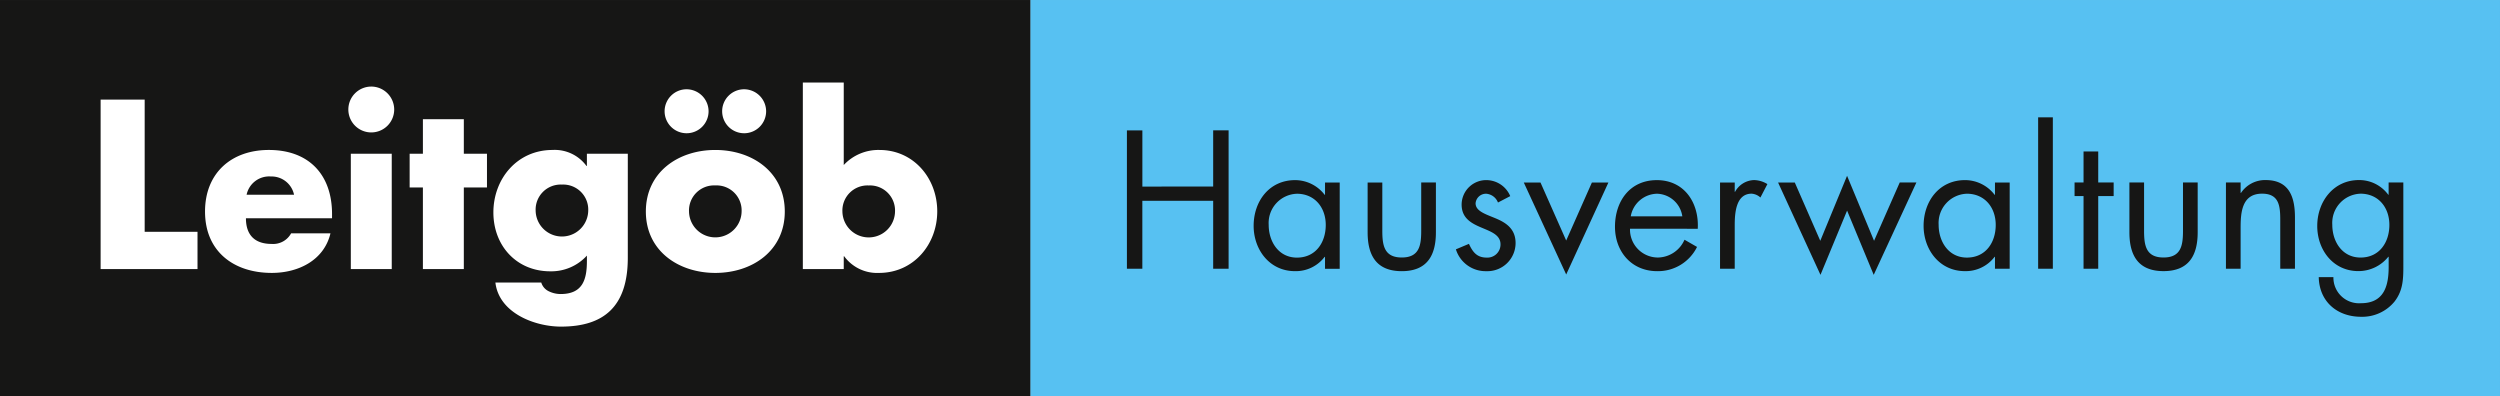
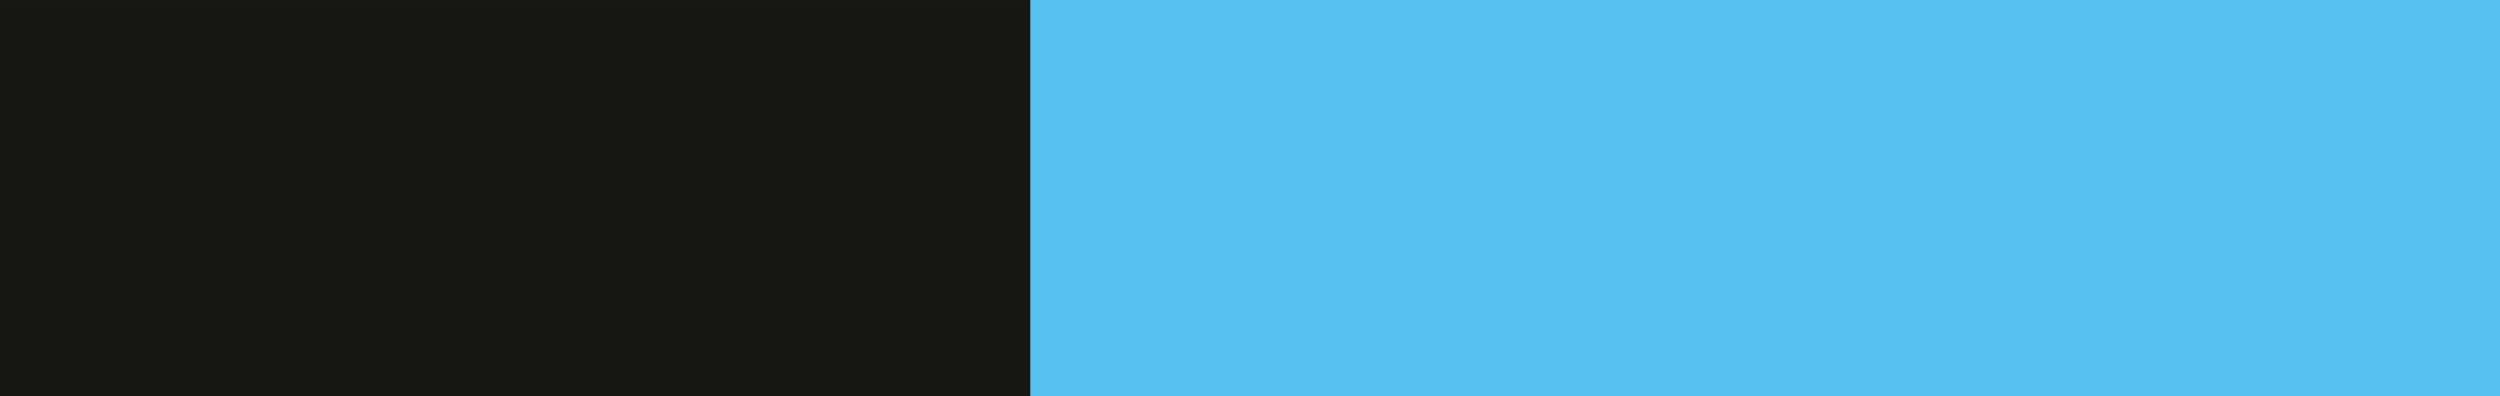
<svg xmlns="http://www.w3.org/2000/svg" width="352.509" height="55.9" viewBox="0 0 352.509 55.9">
  <rect x="0" y="0" width="352.509" height="55.9" fill="#808080" stroke="none" />
  <defs>
    <clipPath id="clip-path">
-       <rect id="Rectangle_3" data-name="Rectangle 3" width="352.509" height="55.9" fill="none" />
-     </clipPath>
+       </clipPath>
  </defs>
  <g id="Group_3" data-name="Group 3" transform="translate(0 0)">
    <rect id="Rectangle_1" data-name="Rectangle 1" width="207.238" height="55.898" transform="translate(145.27 0.002)" fill="#57c1f2" />
    <rect id="Rectangle_2" data-name="Rectangle 2" width="145.27" height="55.898" transform="translate(0 0.002)" fill="#161615" />
    <g id="Group_2" data-name="Group 2" transform="translate(0 0)">
      <g id="Group_1" data-name="Group 1" clip-path="url(#clip-path)">
-         <path id="Path_1" data-name="Path 1" d="M13.407,8.306H7.195V32.2H20.857V26.947h-7.45ZM27.779,21.717a3.253,3.253,0,0,1,3.425-2.57,3.239,3.239,0,0,1,3.264,2.57Zm12.047,2.723c0-5.547-3.264-9.032-8.909-9.032-5.291,0-9,3.262-9,8.681,0,5.614,4.023,8.655,9.412,8.655,3.707,0,7.356-1.743,8.274-5.579H34.055A2.881,2.881,0,0,1,31.3,28.657c-2.38,0-3.615-1.268-3.615-3.613h12.14Zm8.418-8.5h-5.77V32.2h5.77ZM45.361,6.47A3.233,3.233,0,1,0,48.591,9.7a3.247,3.247,0,0,0-3.23-3.232M58.408,20.7h3.264V15.943H58.408V11.067h-5.77v4.877H50.768V20.7h1.869V32.2h5.77Zm23.122-4.758H75.761v1.718H75.7a5.548,5.548,0,0,0-4.786-2.252c-4.977,0-8.338,4.058-8.338,8.811,0,4.693,3.266,8.3,8.018,8.3a6.776,6.776,0,0,0,5.169-2.217v.759c0,2.633-.6,4.662-3.707,4.662a3.826,3.826,0,0,1-1.651-.381,2,2,0,0,1-1.077-1.24H62.86c.5,4.279,5.514,6.214,9.255,6.214,5.991,0,9.414-2.786,9.414-9.7ZM72.241,20.29a3.532,3.532,0,0,1,3.709,3.674,3.708,3.708,0,0,1-7.415,0,3.531,3.531,0,0,1,3.705-3.674M89.813,6.851a3.1,3.1,0,1,0,3.106,3.106,3.118,3.118,0,0,0-3.106-3.106m8.115,0a3.1,3.1,0,1,0,3.106,3.106,3.118,3.118,0,0,0-3.106-3.106M93.87,15.409c-5.23,0-9.795,3.137-9.795,8.681s4.595,8.655,9.795,8.655c5.232,0,9.795-3.135,9.795-8.655,0-5.543-4.563-8.681-9.795-8.681m0,5a3.533,3.533,0,0,1,3.707,3.676,3.709,3.709,0,0,1-7.417,0,3.535,3.535,0,0,1,3.709-3.676M106.21,32.2h5.768V30.4h.063a5.751,5.751,0,0,0,4.914,2.345c4.847,0,8.207-3.993,8.207-8.685,0-4.658-3.327-8.651-8.146-8.651a6.668,6.668,0,0,0-5.038,2.124V5.9H106.21ZM115.5,20.414a3.535,3.535,0,0,1,3.709,3.676,3.71,3.71,0,0,1-7.419,0,3.535,3.535,0,0,1,3.709-3.676" transform="translate(6.993 5.737)" fill="#fff" />
        <path id="Path_2" data-name="Path 2" d="M260.557,17.574h-2.073v1.733h-.051a5.068,5.068,0,0,0-4.141-2.071c-3.6,0-5.873,3.055-5.873,6.47,0,3.39,2.25,6.366,5.8,6.366a5.387,5.387,0,0,0,4.218-2.019h.051V29.5c0,2.741-.7,5.1-3.908,5.1a3.615,3.615,0,0,1-3.881-3.676h-2.069c.077,3.443,2.585,5.589,5.977,5.589a5.886,5.886,0,0,0,4.709-2.146c1.244-1.605,1.244-3.285,1.244-5.228Zm-6.06,1.58c2.564,0,4.092,1.966,4.092,4.4,0,2.459-1.4,4.607-4.064,4.607-2.589,0-3.985-2.25-3.985-4.63a4.121,4.121,0,0,1,3.958-4.374m-16.884-1.58h-2.069V29.737h2.069V23.965c0-2.173.181-4.812,3.027-4.812,2.41,0,2.562,1.759,2.562,3.725v6.859h2.073V22.517c0-2.85-.777-5.281-4.141-5.281a4.084,4.084,0,0,0-3.469,1.812h-.051Zm-13.613,0h-2.069v7.014c0,3.234,1.215,5.484,4.812,5.484s4.816-2.25,4.816-5.484V17.574h-2.071v6.78c0,2.045-.233,3.8-2.745,3.8S224,26.4,224,24.353Zm-6.464,1.917h2.175V17.574h-2.175V13.2h-2.071v4.374H214.2V19.49h1.266V29.737h2.071Zm-6.4-11.1h-2.073V29.737h2.073Zm-6.086,9.186h-2.073v1.733h-.051a5.257,5.257,0,0,0-4.165-2.071c-3.65,0-5.849,2.978-5.849,6.444,0,3.366,2.248,6.391,5.821,6.391a5.111,5.111,0,0,0,4.192-2.019h.051v1.684h2.073Zm-6.058,1.58c2.564,0,4.09,1.966,4.09,4.4,0,2.459-1.4,4.607-4.062,4.607-2.589,0-3.987-2.25-3.987-4.63a4.123,4.123,0,0,1,3.96-4.374m-24.242-1.58h-2.357l5.979,13.017,3.751-9.057,3.755,9.057L191.9,17.574H189.55L185.928,25.8l-3.806-9.164L178.345,25.8Zm-8.468,0H164.21V29.737h2.071V23.655c0-1.58.1-4.5,2.38-4.5a2.025,2.025,0,0,1,1.242.542l.984-1.891a3.681,3.681,0,0,0-1.866-.568,3.143,3.143,0,0,0-2.692,1.656h-.049Zm-14.662,4.762a3.846,3.846,0,0,1,3.7-3.183,3.71,3.71,0,0,1,3.571,3.183Zm9.446,1.759c.207-3.623-1.862-6.859-5.77-6.859-3.8,0-5.9,2.978-5.9,6.573,0,3.5,2.331,6.263,5.953,6.263a6.135,6.135,0,0,0,5.616-3.417L159.2,25.649a4.167,4.167,0,0,1-3.7,2.508,3.937,3.937,0,0,1-3.983-4.062Zm-22.173-6.521h-2.355l5.979,12.966,5.951-12.966h-2.329l-3.623,8.178Zm-4.267,1.917a3.667,3.667,0,0,0-3.232-2.254,3.466,3.466,0,0,0-3.623,3.443c0,3.832,5.484,2.9,5.484,5.616a1.849,1.849,0,0,1-1.966,1.862c-1.371,0-1.966-.8-2.485-1.938l-1.84.775a4.378,4.378,0,0,0,4.3,3.078,3.976,3.976,0,0,0,4.116-3.958c0-2.045-1.4-2.9-2.822-3.494s-2.818-1.008-2.818-2.122a1.472,1.472,0,0,1,1.5-1.345,1.939,1.939,0,0,1,1.656,1.24Zm-18.038-1.917h-2.071v7.014c0,3.234,1.215,5.484,4.814,5.484s4.814-2.25,4.814-5.484V17.574h-2.071v6.78c0,2.045-.233,3.8-2.743,3.8s-2.743-1.759-2.743-3.8Zm-6.007,0h-2.071v1.733h-.051a5.261,5.261,0,0,0-4.167-2.071c-3.648,0-5.847,2.978-5.847,6.444,0,3.366,2.25,6.391,5.821,6.391a5.111,5.111,0,0,0,4.192-2.019h.051v1.684h2.071Zm-6.056,1.58c2.56,0,4.088,1.966,4.088,4.4,0,2.459-1.4,4.607-4.062,4.607-2.587,0-3.985-2.25-3.985-4.63a4.123,4.123,0,0,1,3.96-4.374m-21.771-1.01v-7.92H80.578V29.737h2.175V20.161h9.988v9.576h2.175V10.224H92.741v7.92Z" transform="translate(78.321 8.154)" fill="#161615" />
      </g>
    </g>
  </g>
</svg>